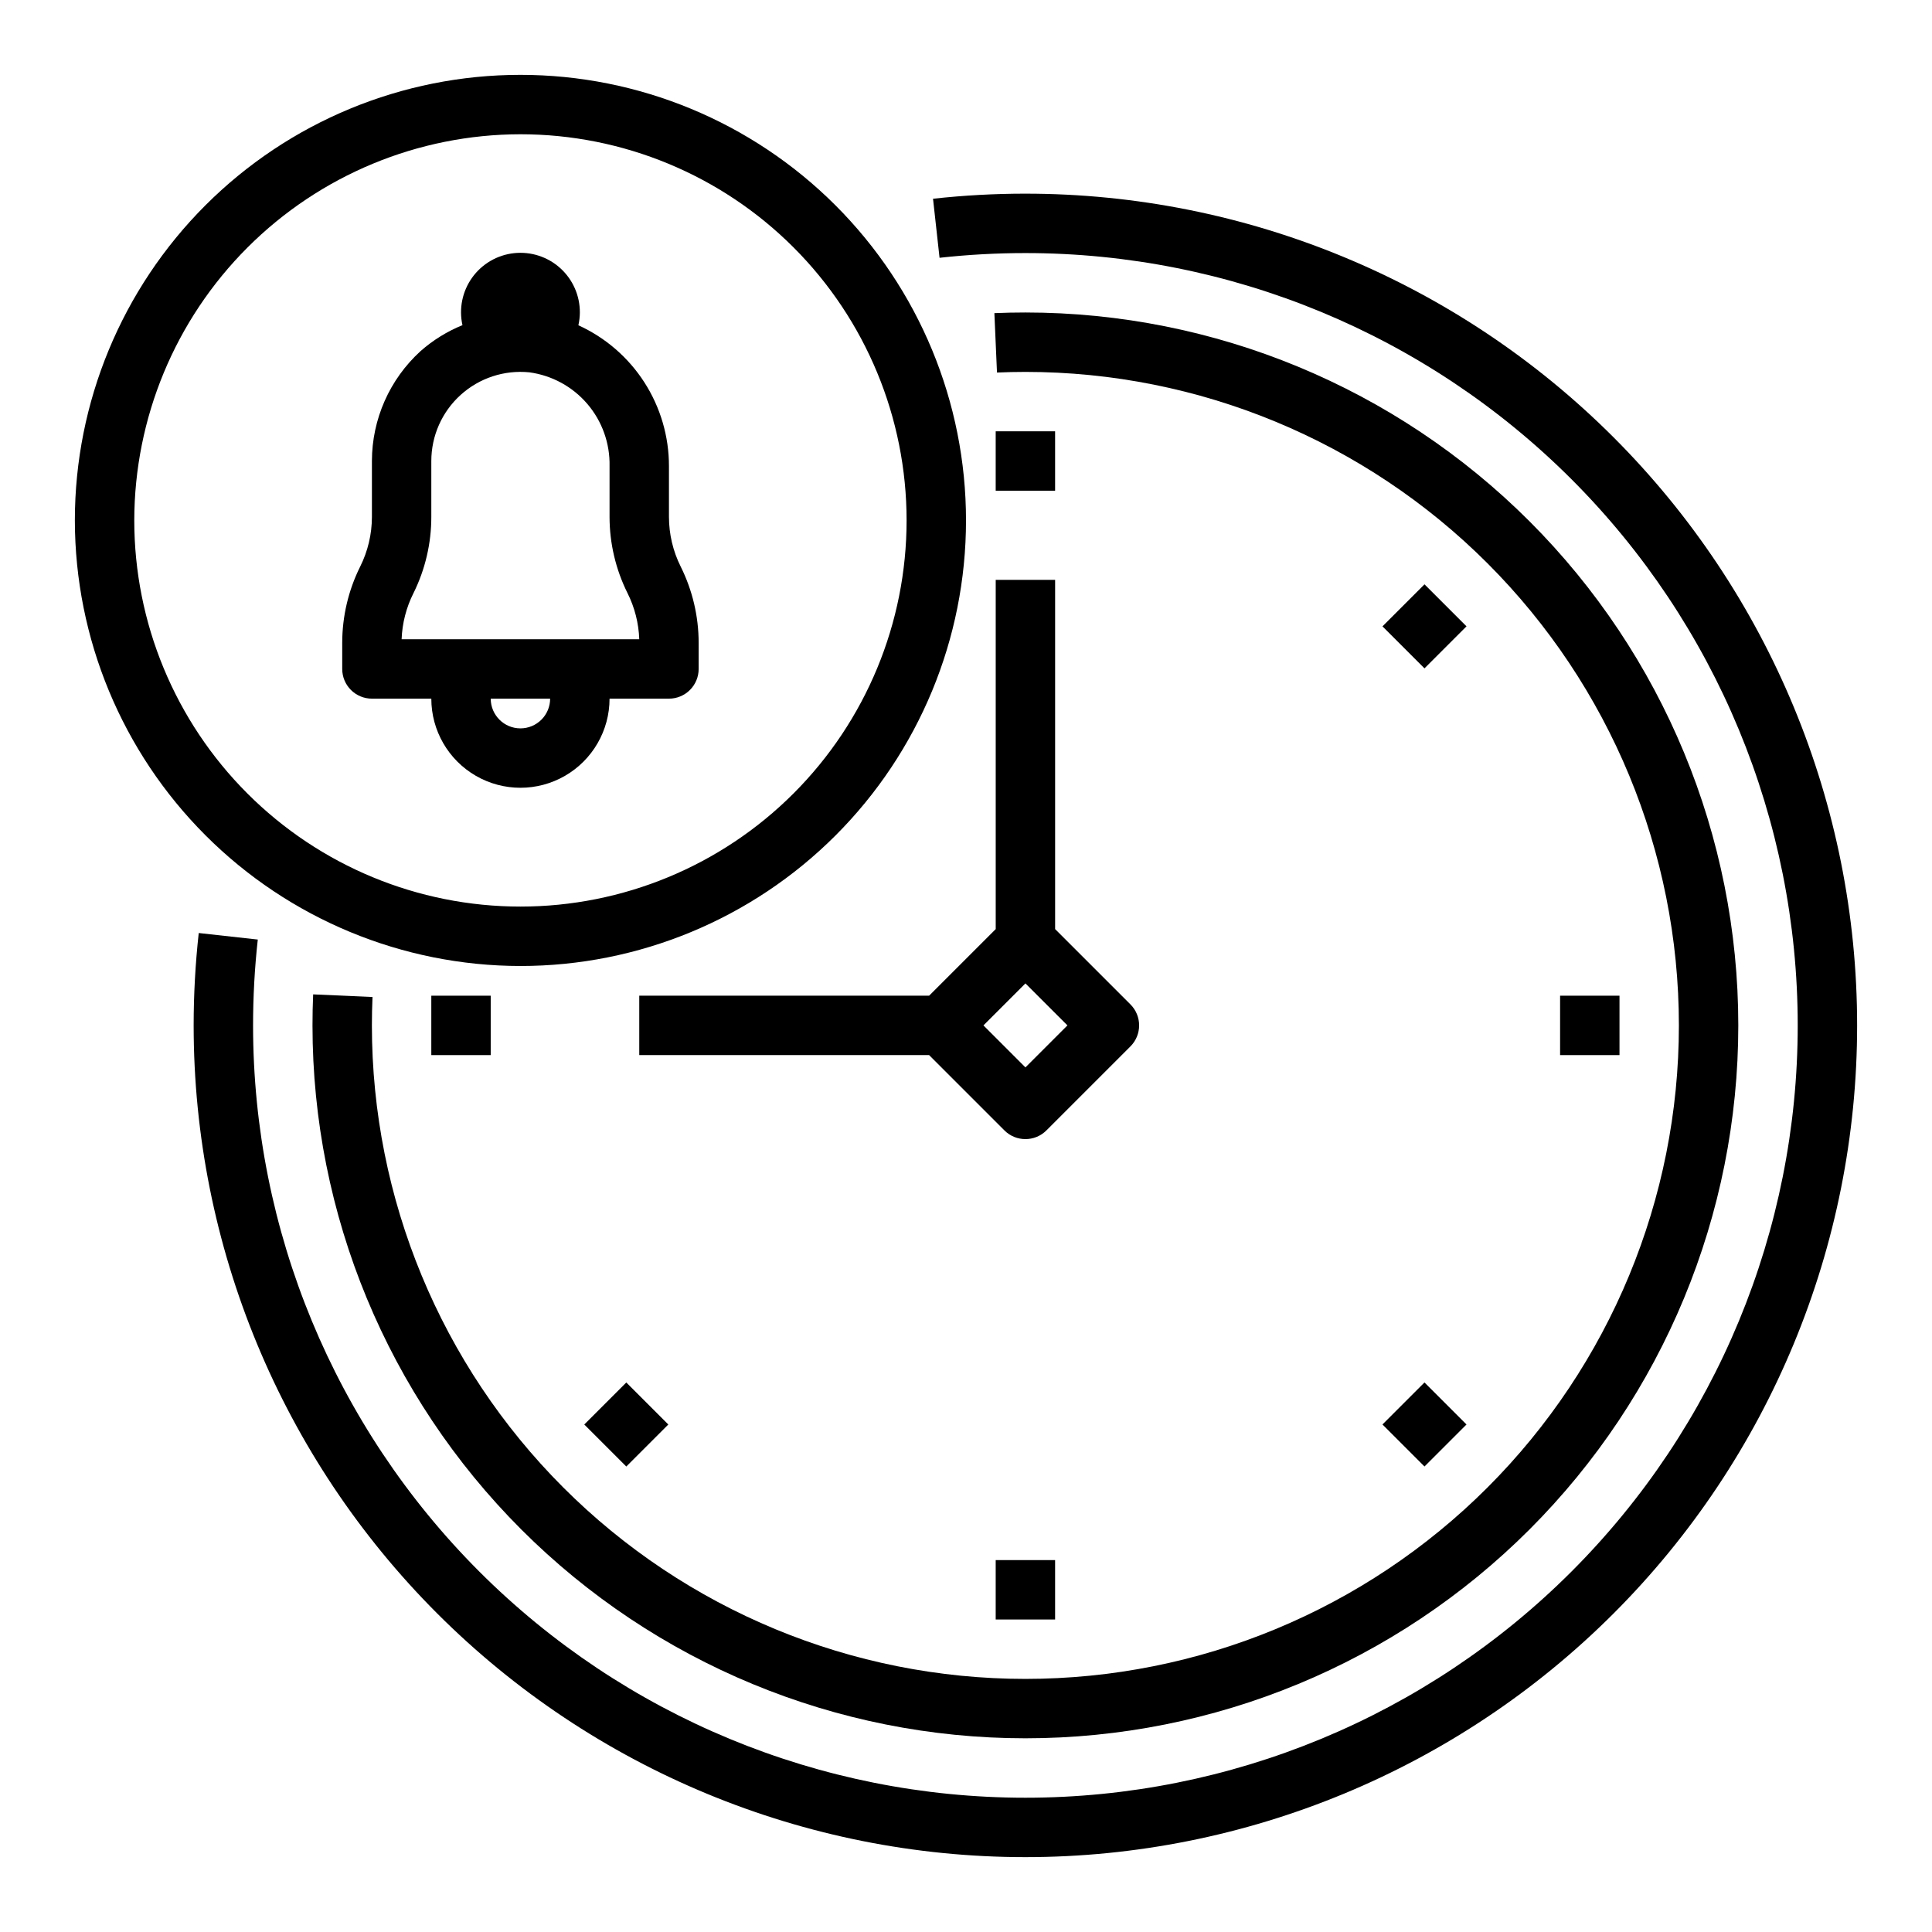
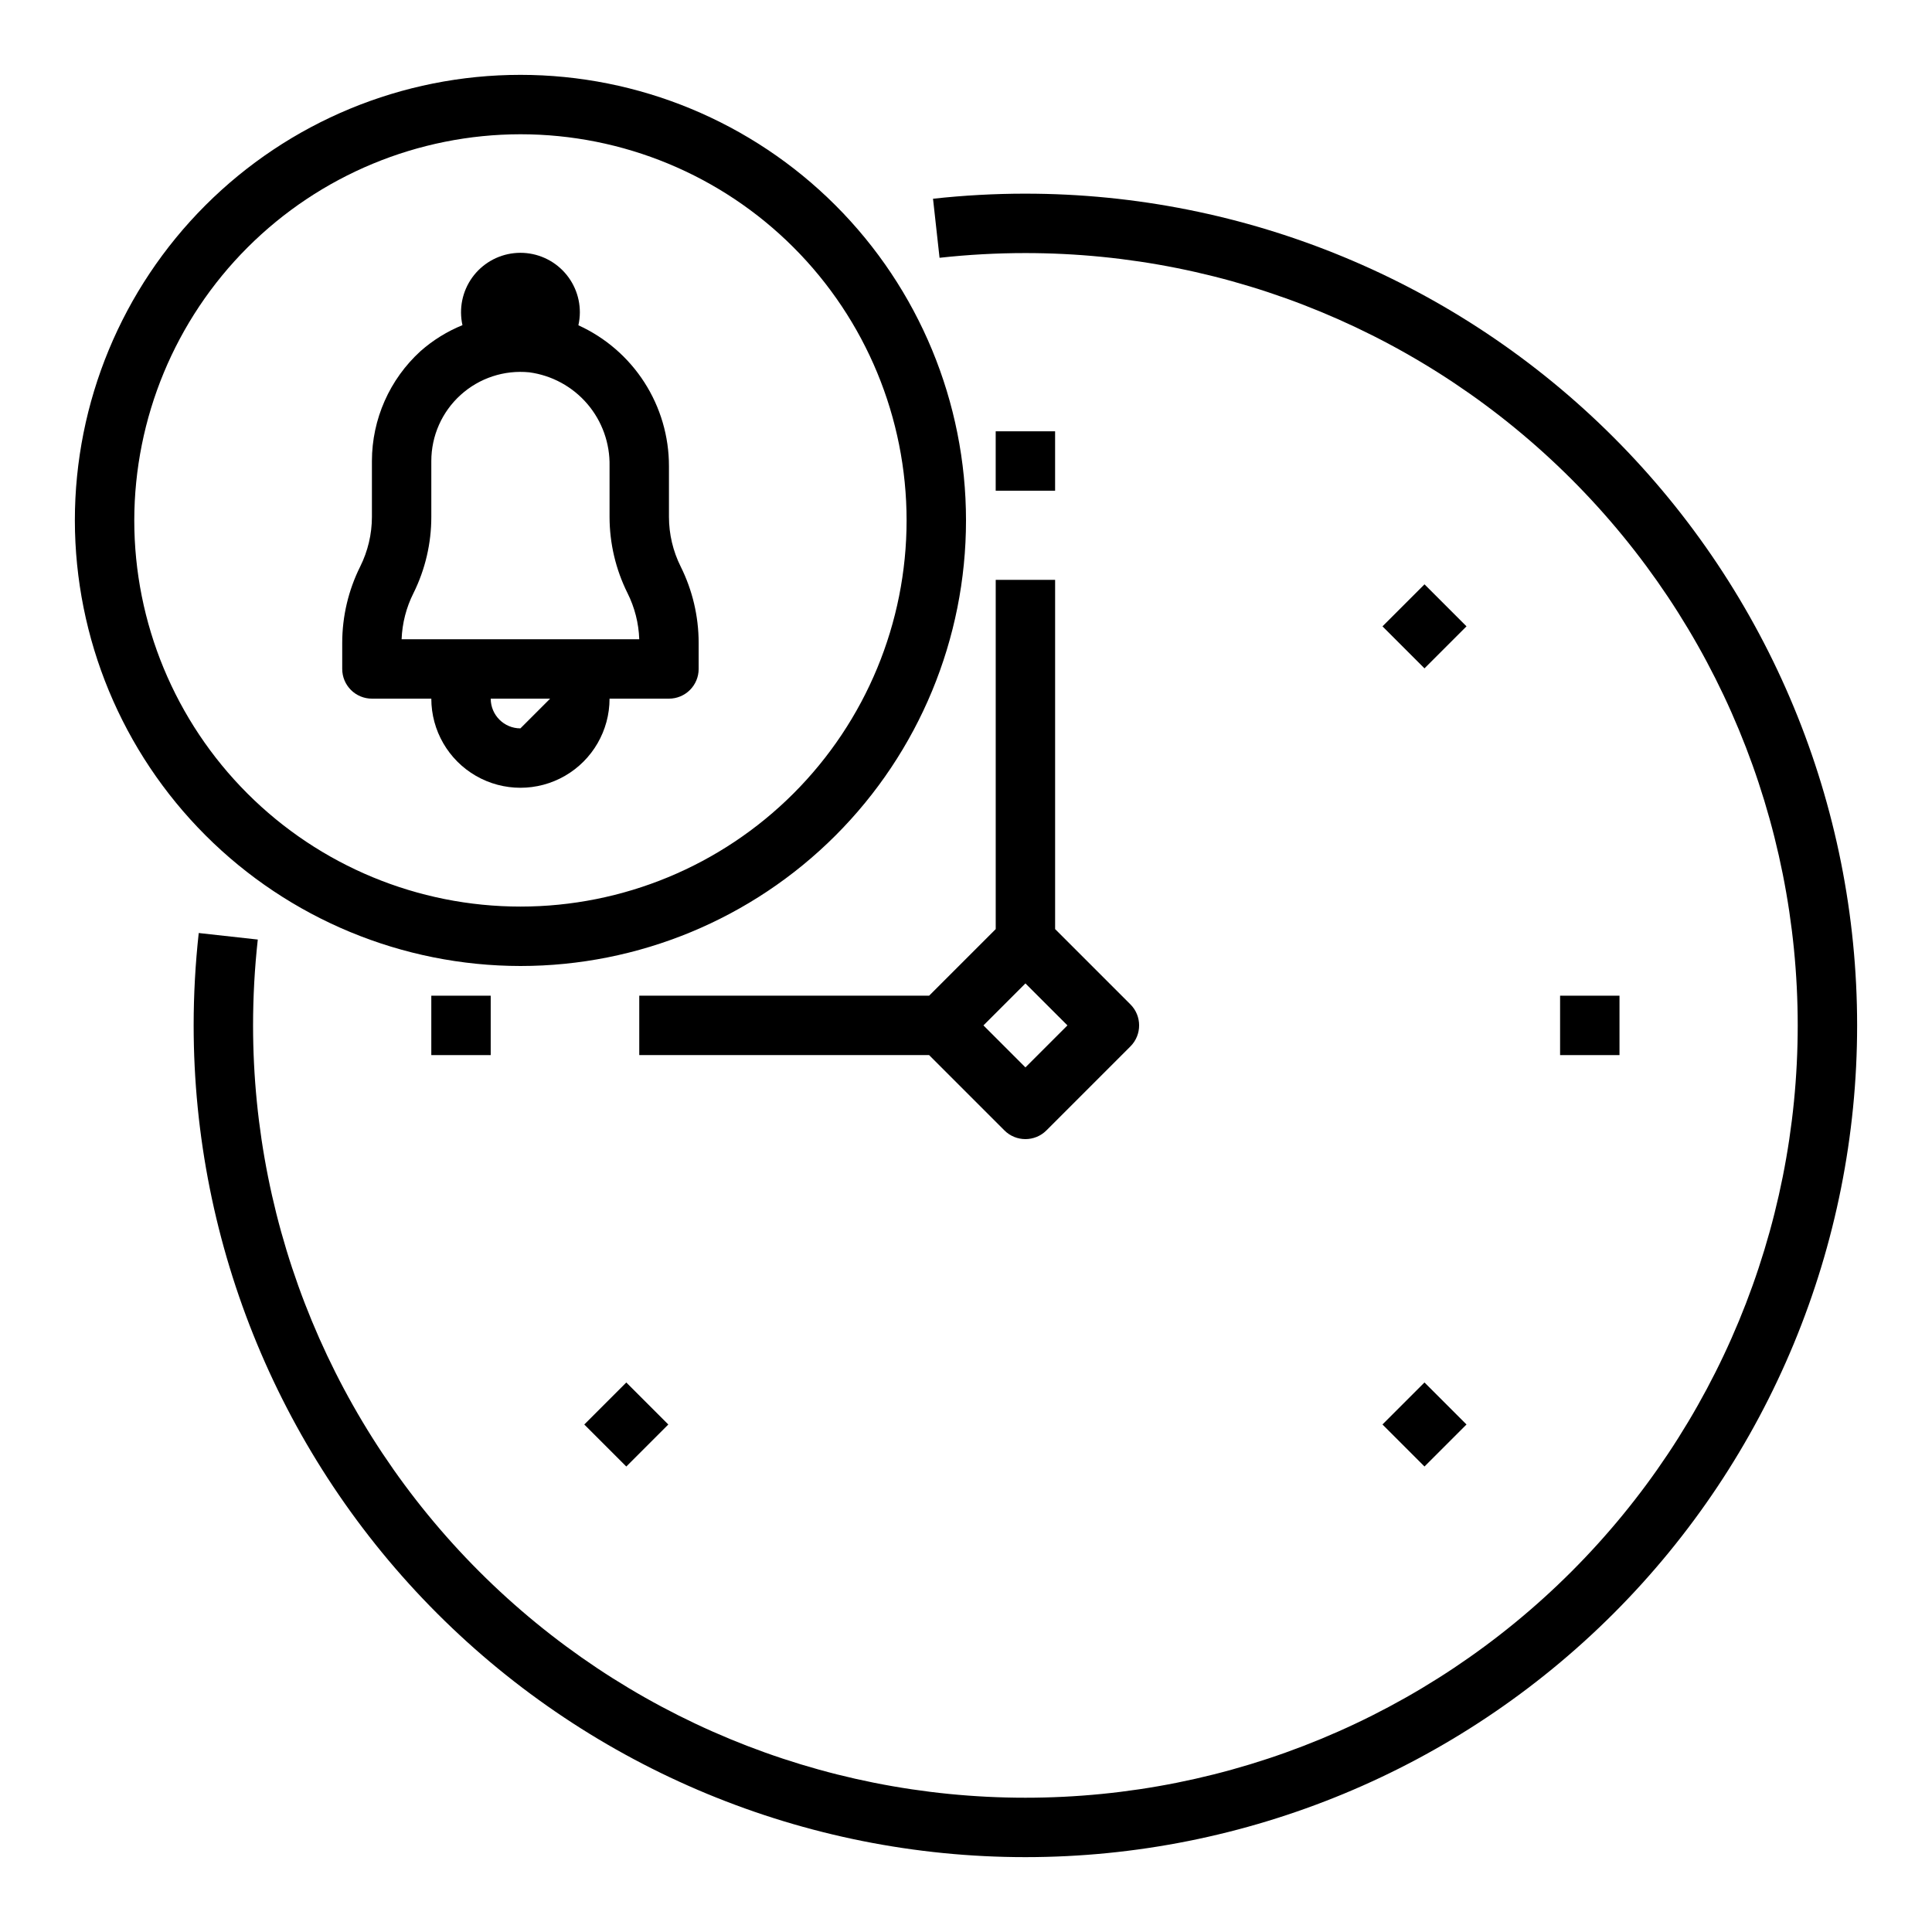
<svg xmlns="http://www.w3.org/2000/svg" fill="#000000" width="800px" height="800px" version="1.1" viewBox="144 144 512 512">
  <g>
-     <path d="m242.56 329.15h15.742c0 8.438 4.504 16.234 11.809 20.453 7.309 4.219 16.309 4.219 23.617 0 7.305-4.219 11.809-12.016 11.809-20.453h15.742c2.09 0 4.09-0.828 5.566-2.305s2.305-3.477 2.305-5.566v-6.941c-0.008-7.008-1.637-13.918-4.762-20.191-2.039-4.086-3.102-8.59-3.109-13.156v-13.461c0.008-7.871-2.254-15.574-6.508-22.195-4.258-6.621-10.328-11.875-17.492-15.133 0.246-1.113 0.379-2.246 0.387-3.387 0.02-4.481-1.871-8.758-5.199-11.762-3.328-3.004-7.777-4.445-12.234-3.965-4.457 0.48-8.496 2.836-11.109 6.481-2.609 3.644-3.547 8.227-2.57 12.602-4.059 1.648-7.812 3.973-11.098 6.871-8.203 7.469-12.883 18.043-12.895 29.137v14.816-0.004c-0.008 4.566-1.07 9.07-3.109 13.156-3.125 6.273-4.754 13.184-4.762 20.191v6.941c0 2.09 0.828 4.09 2.305 5.566 1.477 1.477 3.477 2.305 5.566 2.305zm39.359 7.871v0.004c-4.348 0-7.871-3.527-7.871-7.875h15.742c0 2.09-0.828 4.094-2.305 5.566-1.477 1.477-3.477 2.309-5.566 2.309zm-28.34-35.84c3.109-6.273 4.727-13.188 4.723-20.191v-14.812c0-6.676 2.82-13.043 7.773-17.52 4.949-4.481 11.562-6.656 18.207-5.988 5.977 0.809 11.449 3.789 15.371 8.375 3.918 4.586 6.012 10.453 5.883 16.484v13.461c0.008 7.008 1.637 13.918 4.762 20.191 1.902 3.805 2.965 7.977 3.109 12.227h-62.977c0.16-4.254 1.234-8.426 3.148-12.227z" />
+     <path d="m242.56 329.15h15.742c0 8.438 4.504 16.234 11.809 20.453 7.309 4.219 16.309 4.219 23.617 0 7.305-4.219 11.809-12.016 11.809-20.453h15.742c2.09 0 4.09-0.828 5.566-2.305s2.305-3.477 2.305-5.566v-6.941c-0.008-7.008-1.637-13.918-4.762-20.191-2.039-4.086-3.102-8.59-3.109-13.156v-13.461c0.008-7.871-2.254-15.574-6.508-22.195-4.258-6.621-10.328-11.875-17.492-15.133 0.246-1.113 0.379-2.246 0.387-3.387 0.02-4.481-1.871-8.758-5.199-11.762-3.328-3.004-7.777-4.445-12.234-3.965-4.457 0.48-8.496 2.836-11.109 6.481-2.609 3.644-3.547 8.227-2.57 12.602-4.059 1.648-7.812 3.973-11.098 6.871-8.203 7.469-12.883 18.043-12.895 29.137v14.816-0.004c-0.008 4.566-1.07 9.07-3.109 13.156-3.125 6.273-4.754 13.184-4.762 20.191v6.941c0 2.09 0.828 4.09 2.305 5.566 1.477 1.477 3.477 2.305 5.566 2.305zm39.359 7.871v0.004c-4.348 0-7.871-3.527-7.871-7.875h15.742zm-28.34-35.84c3.109-6.273 4.727-13.188 4.723-20.191v-14.812c0-6.676 2.82-13.043 7.773-17.52 4.949-4.481 11.562-6.656 18.207-5.988 5.977 0.809 11.449 3.789 15.371 8.375 3.918 4.586 6.012 10.453 5.883 16.484v13.461c0.008 7.008 1.637 13.918 4.762 20.191 1.902 3.805 2.965 7.977 3.109 12.227h-62.977c0.16-4.254 1.234-8.426 3.148-12.227z" />
    <path d="m281.92 400c31.316 0 61.352-12.441 83.496-34.586 22.145-22.145 34.586-52.18 34.586-83.496 0-31.316-12.441-61.352-34.586-83.496-22.145-22.145-52.18-34.586-83.496-34.586-31.316 0-61.352 12.441-83.496 34.586s-34.586 52.18-34.586 83.496c0.039 31.305 12.488 61.32 34.625 83.457 22.137 22.137 52.152 34.59 83.457 34.625zm0-220.42c27.141 0 53.172 10.781 72.363 29.973 19.191 19.191 29.973 45.223 29.973 72.363s-10.781 53.172-29.973 72.363-45.223 29.973-72.363 29.973-53.172-10.781-72.363-29.973c-19.191-19.191-29.973-45.223-29.973-72.363 0.031-27.133 10.824-53.145 30.008-72.328s45.195-29.977 72.328-30.008z" />
    <path d="m415.74 195.32c-8.18 0.004-16.352 0.453-24.48 1.348l1.73 15.648c7.555-0.832 15.148-1.25 22.75-1.25 54.281 0 106.34 21.562 144.73 59.945 38.383 38.387 59.945 90.445 59.945 144.73s-21.562 106.34-59.945 144.73-90.445 59.945-144.73 59.945-106.34-21.562-144.73-59.945c-38.383-38.383-59.945-90.445-59.945-144.73 0-7.602 0.418-15.195 1.25-22.75l-15.648-1.73c-0.895 8.129-1.344 16.301-1.348 24.48 0 58.457 23.223 114.52 64.559 155.86 41.336 41.336 97.402 64.559 155.86 64.559 58.457 0 114.52-23.223 155.86-64.559 41.336-41.336 64.559-97.402 64.559-155.86 0-58.457-23.223-114.52-64.559-155.86-41.336-41.336-97.402-64.559-155.86-64.559z" />
-     <path d="m226.99 407.52c-0.121 2.707-0.176 5.465-0.176 8.219 0 50.105 19.906 98.16 55.336 133.59 35.434 35.43 83.488 55.336 133.59 55.336 50.105 0 98.16-19.906 133.59-55.336 35.43-35.434 55.336-83.488 55.336-133.59 0-50.105-19.906-98.16-55.336-133.59-35.434-35.43-83.488-55.336-133.59-55.336-2.754 0-5.512 0.055-8.219 0.172l0.691 15.742c2.496-0.109 5.004-0.168 7.527-0.168 45.934 0 89.98 18.246 122.46 50.723 32.477 32.48 50.723 76.531 50.723 122.46 0 45.934-18.246 89.98-50.723 122.46-32.48 32.477-76.527 50.723-122.46 50.723-45.93 0-89.98-18.246-122.46-50.723-32.477-32.48-50.723-76.527-50.723-122.46 0-2.519 0.055-5.027 0.164-7.527z" />
    <path d="m407.87 258.3h15.742v15.742h-15.742z" />
    <path d="m258.3 407.87h15.742v15.742h-15.742z" />
    <path d="m298.84 521.51 11.137-11.137 11.133 11.133-11.137 11.137z" />
-     <path d="m407.87 557.44h15.742v15.742h-15.742z" />
    <path d="m510.37 521.5 11.133-11.133 11.137 11.137-11.133 11.133z" />
    <path d="m557.44 407.87h15.742v15.742h-15.742z" />
    <path d="m510.37 309.99 11.137-11.137 11.133 11.133-11.137 11.137z" />
    <path d="m313.41 407.87v15.742h76.816l19.957 19.957h-0.004c3.074 3.074 8.059 3.074 11.133 0l22.262-22.262c3.074-3.074 3.074-8.059 0-11.133l-19.957-19.953v-92.559h-15.742v92.559l-17.648 17.648zm102.34-3.258 11.133 11.129-11.133 11.133-11.129-11.133z" />
  </g>
</svg>